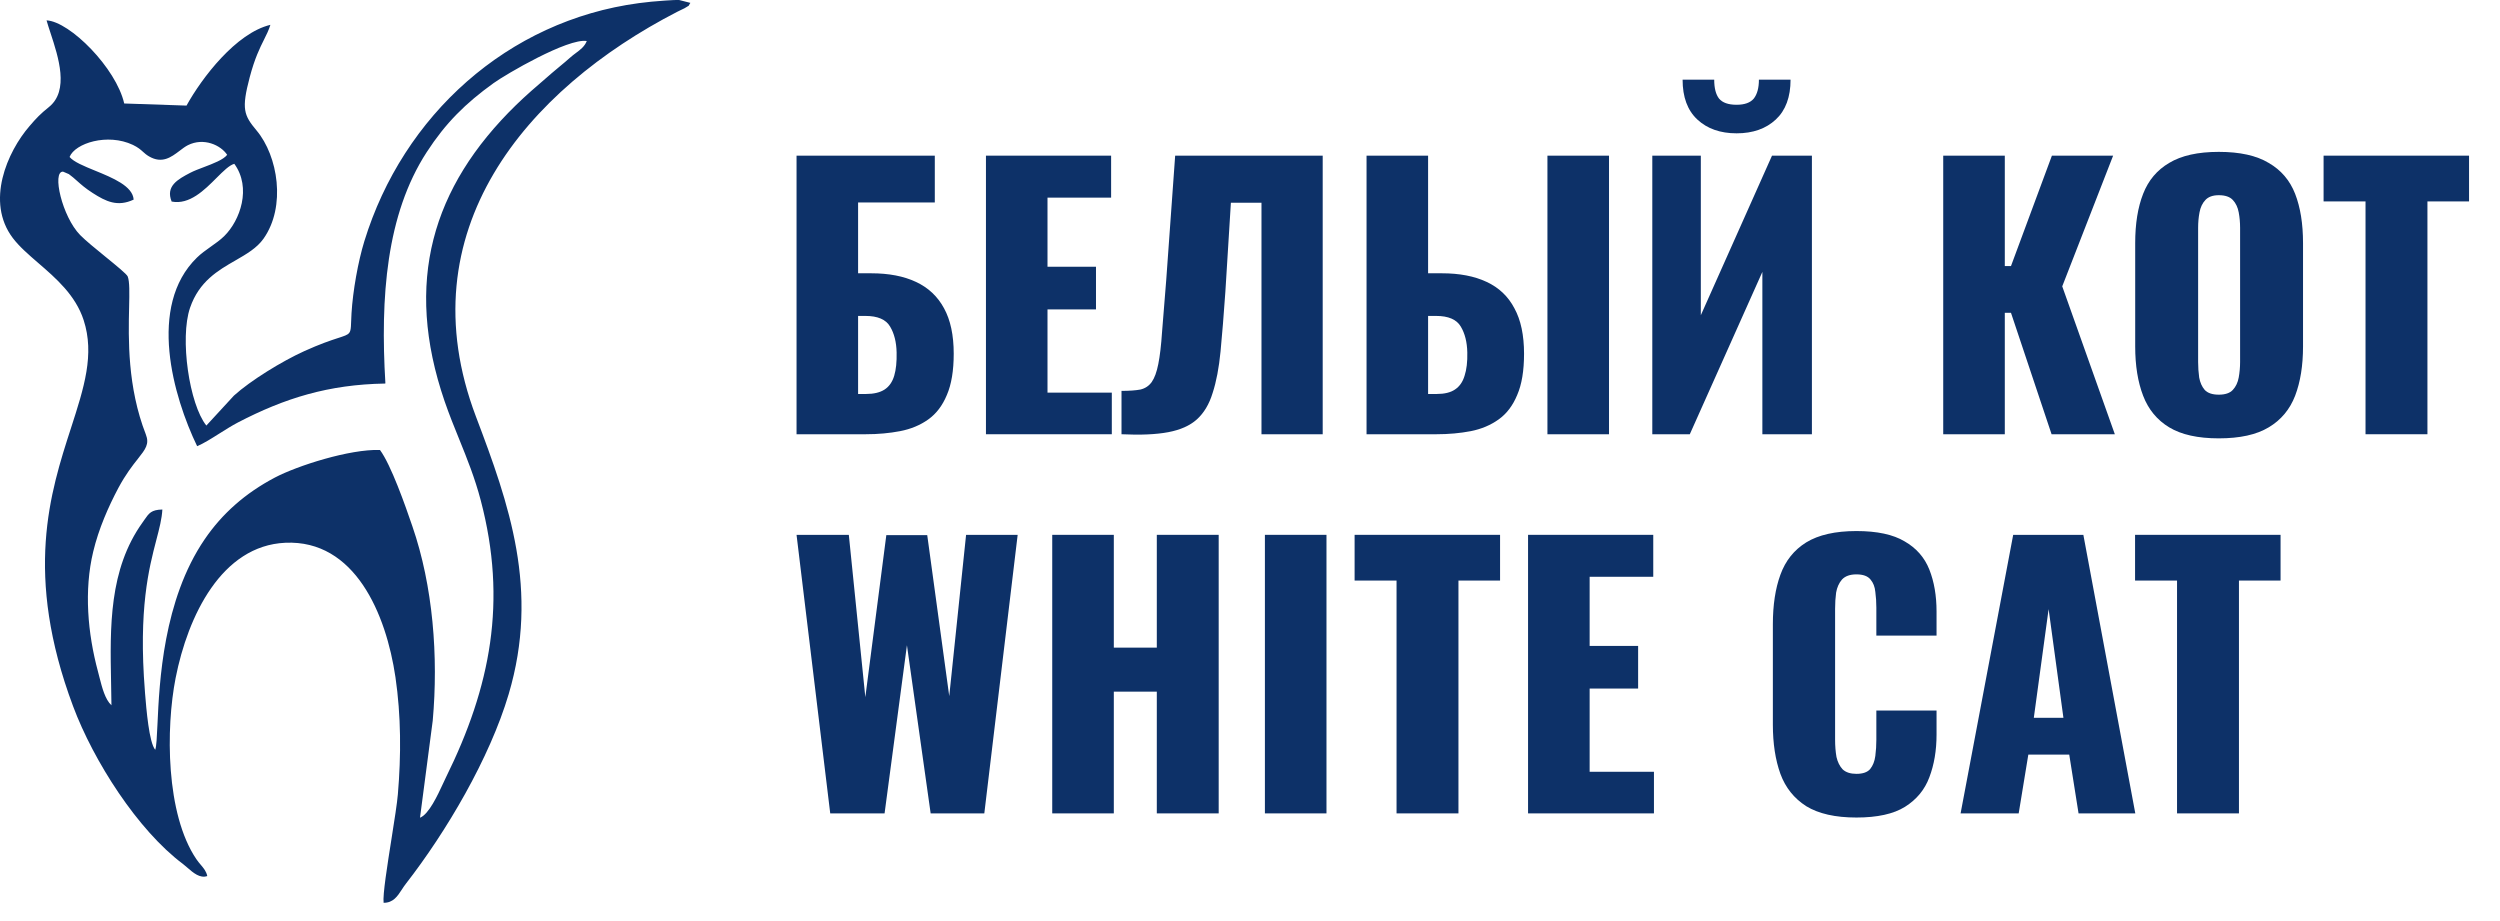
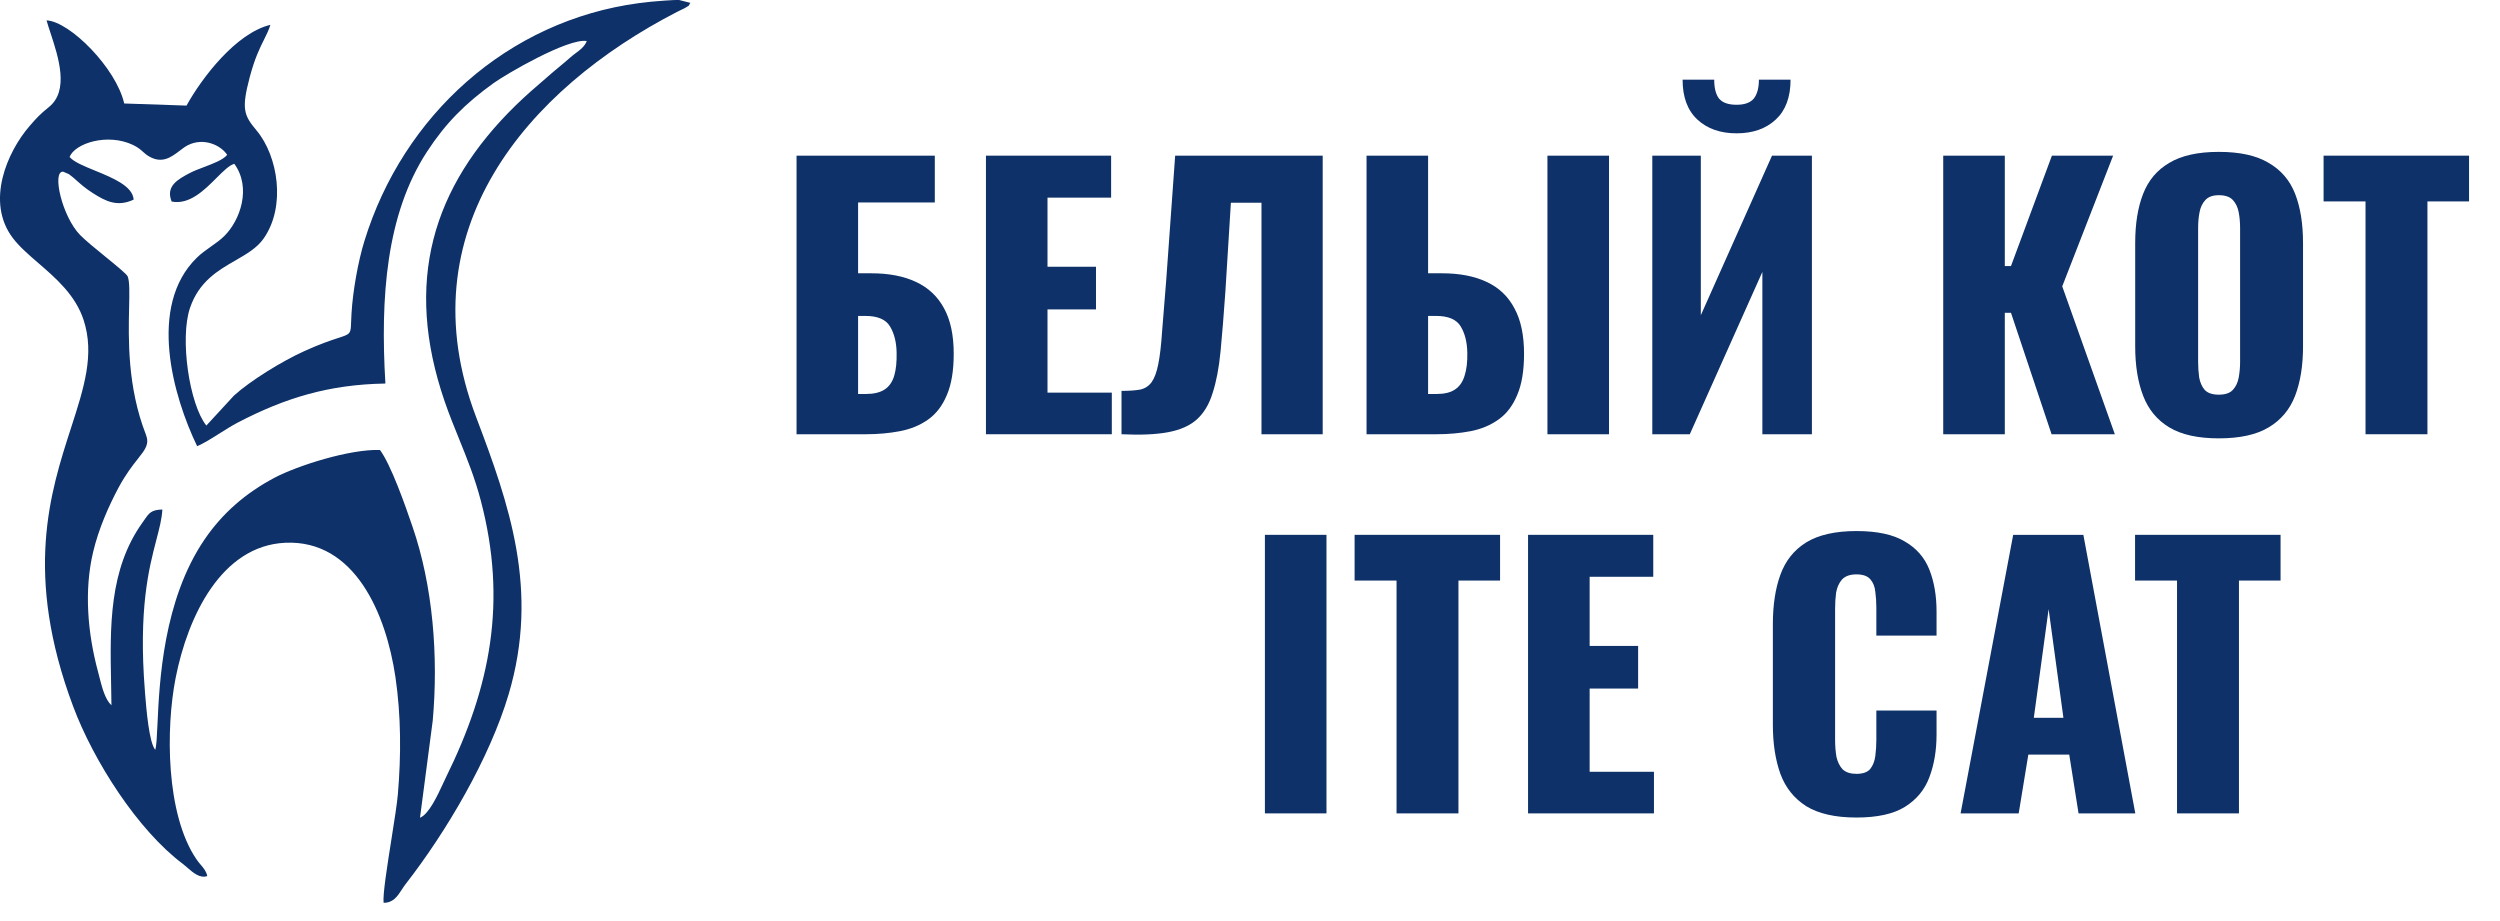
<svg xmlns="http://www.w3.org/2000/svg" width="76" height="28" viewBox="0 0 76 28" fill="none">
  <path fill-rule="evenodd" clip-rule="evenodd" d="M5.778 9.355C5.459 10.285 5.757 12.293 6.272 12.935V12.938L7.112 12.026C7.616 11.569 8.578 10.978 9.253 10.673C10.214 10.238 10.516 10.252 10.617 10.118C10.682 10.032 10.665 9.886 10.686 9.523C10.727 8.844 10.884 7.959 11.076 7.333C12.253 3.504 15.434 0.627 19.423 0.095C19.67 0.063 19.927 0.036 20.188 0.02C20.204 0.019 20.223 0.017 20.243 0.016C20.37 0.008 20.545 -0.004 20.648 0.001L20.987 0.087C20.943 0.153 20.943 0.166 20.937 0.174C20.93 0.182 20.913 0.184 20.811 0.25C20.796 0.258 20.763 0.274 20.726 0.291C20.682 0.312 20.632 0.335 20.591 0.357C16.006 2.718 12.329 7.018 14.469 12.665C15.48 15.331 16.402 17.938 15.464 21.102C14.887 23.048 13.572 25.281 12.334 26.872C12.292 26.926 12.253 26.985 12.215 27.044C12.084 27.245 11.953 27.447 11.662 27.445C11.631 27.208 11.774 26.306 11.905 25.478C11.991 24.931 12.073 24.416 12.095 24.147C12.196 22.963 12.193 21.757 12.022 20.588C11.738 18.658 10.787 16.404 8.673 16.5C6.74 16.588 5.713 18.714 5.339 20.61C5.039 22.134 5.036 24.746 5.971 26.121C6.014 26.185 6.06 26.239 6.104 26.291C6.193 26.396 6.272 26.49 6.301 26.632C6.079 26.71 5.874 26.532 5.697 26.378C5.65 26.337 5.605 26.298 5.562 26.265C4.185 25.236 2.843 23.131 2.223 21.473C0.72 17.457 1.526 14.965 2.16 13.007C2.554 11.787 2.882 10.775 2.543 9.732C2.296 8.972 1.7 8.458 1.16 7.992C0.864 7.736 0.584 7.494 0.388 7.234C-0.444 6.133 0.22 4.616 0.898 3.833C1.106 3.59 1.226 3.464 1.486 3.255C2.111 2.755 1.777 1.738 1.536 1.004C1.49 0.863 1.447 0.733 1.415 0.619C2.125 0.654 3.532 2.071 3.776 3.146L5.67 3.21C6.139 2.362 7.177 1.004 8.22 0.755C8.17 0.917 8.103 1.051 8.026 1.205C7.899 1.459 7.745 1.768 7.591 2.349C7.337 3.314 7.41 3.501 7.8 3.967C8.45 4.742 8.703 6.277 8.011 7.256C7.809 7.542 7.493 7.724 7.156 7.918C6.631 8.22 6.054 8.552 5.778 9.355ZM7.231 12.844C8.659 12.101 9.99 11.689 11.705 11.66L11.716 11.654C11.559 9.037 11.741 6.523 12.971 4.627C13.548 3.737 14.155 3.138 15.003 2.528C15.377 2.258 17.266 1.154 17.838 1.247C17.773 1.414 17.64 1.513 17.505 1.613C17.448 1.656 17.39 1.699 17.337 1.747C17.229 1.844 17.135 1.922 17.033 2.006C16.955 2.071 16.873 2.138 16.778 2.22C16.729 2.263 16.681 2.305 16.633 2.346C16.3 2.632 15.989 2.9 15.684 3.197C13.128 5.691 12.277 8.582 13.515 12.195C13.657 12.607 13.81 12.984 13.962 13.358C14.199 13.944 14.434 14.523 14.616 15.216C15.421 18.278 14.919 20.872 13.556 23.634C13.532 23.683 13.504 23.744 13.472 23.813C13.305 24.174 13.038 24.753 12.768 24.859L13.155 21.907C13.329 19.963 13.166 17.821 12.534 15.992C12.32 15.366 11.889 14.136 11.551 13.679C10.627 13.649 9.036 14.16 8.356 14.518C7.453 14.994 6.754 15.615 6.223 16.393C4.958 18.244 4.845 20.743 4.787 22.021C4.769 22.407 4.757 22.683 4.719 22.794C4.532 22.574 4.449 21.56 4.409 21.07C4.408 21.049 4.406 21.029 4.405 21.011C4.206 18.512 4.529 17.272 4.753 16.413C4.845 16.061 4.92 15.773 4.936 15.489C4.599 15.498 4.531 15.598 4.389 15.803C4.372 15.828 4.354 15.854 4.334 15.882C3.309 17.311 3.344 19.062 3.377 20.761C3.382 20.989 3.386 21.216 3.388 21.441C3.195 21.264 3.103 20.902 3.021 20.581C3.007 20.525 2.993 20.47 2.979 20.417C2.665 19.254 2.551 17.946 2.833 16.773C3.001 16.069 3.299 15.398 3.597 14.836C3.82 14.419 4.03 14.152 4.19 13.95C4.424 13.654 4.547 13.498 4.434 13.208C3.87 11.764 3.903 10.291 3.925 9.341C3.935 8.896 3.942 8.566 3.884 8.408C3.857 8.335 3.545 8.082 3.208 7.807C2.914 7.568 2.601 7.313 2.437 7.146C1.89 6.59 1.57 5.205 1.917 5.218L2.093 5.293C2.187 5.36 2.261 5.427 2.341 5.498C2.46 5.604 2.591 5.722 2.819 5.868C3.22 6.125 3.573 6.298 4.063 6.068C4.036 5.658 3.431 5.409 2.891 5.188C2.553 5.05 2.241 4.922 2.115 4.772C2.28 4.354 3.266 4.039 4.041 4.405C4.198 4.481 4.273 4.548 4.345 4.613C4.399 4.661 4.45 4.708 4.532 4.755C4.929 4.986 5.205 4.777 5.458 4.586C5.544 4.52 5.628 4.456 5.713 4.413C6.193 4.173 6.711 4.411 6.906 4.707C6.788 4.857 6.485 4.971 6.199 5.08C6.045 5.138 5.897 5.194 5.784 5.253C5.404 5.451 5.028 5.659 5.218 6.127C5.758 6.234 6.214 5.778 6.584 5.407C6.79 5.202 6.97 5.022 7.123 4.98C7.654 5.71 7.299 6.702 6.819 7.175C6.7 7.293 6.553 7.397 6.405 7.501C6.258 7.606 6.11 7.71 5.987 7.831C4.475 9.304 5.266 12.058 5.993 13.564C6.191 13.481 6.428 13.332 6.671 13.178C6.859 13.06 7.05 12.939 7.231 12.844Z" fill="#0D3168" />
  <path d="M66.182 24.727V17.649H64.906V16.259H69.329V17.649H68.064V24.727H66.182Z" fill="#0D3168" />
  <path d="M59.602 24.727L61.201 16.259H63.334L64.913 24.727H63.188L62.905 22.94H61.661L61.368 24.727H59.602ZM61.828 21.821H62.728L62.278 18.517L61.828 21.821Z" fill="#0D3168" />
  <path d="M56.435 24.853C55.794 24.853 55.285 24.738 54.909 24.508C54.539 24.271 54.278 23.943 54.124 23.525C53.971 23.1 53.895 22.602 53.895 22.03V18.977C53.895 18.392 53.971 17.89 54.124 17.472C54.278 17.046 54.539 16.719 54.909 16.489C55.285 16.259 55.794 16.144 56.435 16.144C57.062 16.144 57.55 16.248 57.899 16.457C58.254 16.66 58.505 16.945 58.652 17.315C58.798 17.684 58.871 18.109 58.871 18.59V19.322H57.041V18.475C57.041 18.308 57.031 18.148 57.01 17.994C56.996 17.841 56.947 17.715 56.864 17.618C56.78 17.513 56.637 17.461 56.435 17.461C56.24 17.461 56.094 17.513 55.996 17.618C55.905 17.723 55.846 17.855 55.818 18.015C55.797 18.169 55.787 18.332 55.787 18.507V22.49C55.787 22.678 55.801 22.852 55.829 23.013C55.864 23.166 55.926 23.292 56.017 23.389C56.114 23.48 56.254 23.525 56.435 23.525C56.63 23.525 56.77 23.476 56.853 23.379C56.937 23.274 56.989 23.142 57.01 22.981C57.031 22.821 57.041 22.657 57.041 22.49V21.601H58.871V22.333C58.871 22.814 58.798 23.246 58.652 23.63C58.512 24.006 58.265 24.306 57.909 24.529C57.561 24.745 57.069 24.853 56.435 24.853Z" fill="#0D3168" />
  <path d="M46.453 24.727V16.259H50.259V17.534H48.325V19.636H49.799V20.932H48.325V23.462H50.28V24.727H46.453Z" fill="#0D3168" />
  <path d="M42.455 24.727V17.649H41.18V16.259H45.602V17.649H44.337V24.727H42.455Z" fill="#0D3168" />
  <path d="M38.453 24.727V16.259H40.325V24.727H38.453Z" fill="#0D3168" />
-   <path d="M31.988 24.727V16.259H33.86V19.688H35.167V16.259H37.048V24.727H35.167V21.026H33.86V24.727H31.988Z" fill="#0D3168" />
-   <path d="M25.239 24.727L24.215 16.259H25.804L26.306 21.194L26.944 16.269H28.188L28.857 21.162L29.369 16.259H30.937L29.923 24.727H28.292L27.571 19.615L26.891 24.727H25.239Z" fill="#0D3168" />
  <path d="M71.912 13.201V6.123H70.637V4.732H75.059V6.123H73.794V13.201H71.912Z" fill="#0D3168" />
  <path d="M67.451 13.326C66.817 13.326 66.315 13.215 65.945 12.992C65.576 12.769 65.311 12.448 65.151 12.03C64.99 11.611 64.91 11.113 64.91 10.535V7.388C64.91 6.802 64.99 6.304 65.151 5.893C65.311 5.481 65.576 5.168 65.945 4.952C66.315 4.729 66.817 4.617 67.451 4.617C68.092 4.617 68.597 4.729 68.967 4.952C69.343 5.168 69.611 5.481 69.772 5.893C69.932 6.304 70.012 6.802 70.012 7.388V10.535C70.012 11.113 69.932 11.611 69.772 12.03C69.611 12.448 69.343 12.769 68.967 12.992C68.597 13.215 68.092 13.326 67.451 13.326ZM67.451 11.998C67.646 11.998 67.789 11.95 67.879 11.852C67.97 11.754 68.029 11.629 68.057 11.476C68.085 11.322 68.099 11.165 68.099 11.005V6.928C68.099 6.76 68.085 6.604 68.057 6.457C68.029 6.304 67.97 6.178 67.879 6.081C67.789 5.983 67.646 5.934 67.451 5.934C67.269 5.934 67.134 5.983 67.043 6.081C66.952 6.178 66.893 6.304 66.865 6.457C66.837 6.604 66.823 6.76 66.823 6.928V11.005C66.823 11.165 66.834 11.322 66.855 11.476C66.883 11.629 66.938 11.754 67.022 11.852C67.113 11.95 67.256 11.998 67.451 11.998Z" fill="#0D3168" />
  <path d="M59.074 13.201V4.732H60.946V8.088H61.134L62.378 4.732H64.239L62.692 8.705L64.291 13.201H62.368L61.134 9.51H60.946V13.201H59.074Z" fill="#0D3168" />
  <path d="M50.23 13.201V4.732H51.705V9.583L53.869 4.732H55.082V13.201H53.576V8.266L51.37 13.201H50.23ZM52.792 4.053C52.297 4.053 51.9 3.913 51.6 3.634C51.3 3.356 51.151 2.951 51.151 2.422H52.112C52.112 2.679 52.161 2.871 52.259 2.997C52.363 3.122 52.541 3.185 52.792 3.185C53.036 3.185 53.21 3.122 53.315 2.997C53.419 2.864 53.471 2.672 53.471 2.422H54.433C54.433 2.951 54.283 3.356 53.984 3.634C53.684 3.913 53.287 4.053 52.792 4.053Z" fill="#0D3168" />
  <path d="M41.543 13.201V4.732H43.414V8.308H43.833C44.369 8.308 44.822 8.395 45.192 8.569C45.568 8.743 45.85 9.012 46.039 9.374C46.234 9.73 46.331 10.19 46.331 10.754C46.331 11.27 46.262 11.688 46.122 12.009C45.99 12.329 45.802 12.577 45.558 12.751C45.314 12.925 45.032 13.044 44.711 13.107C44.39 13.169 44.042 13.201 43.665 13.201H41.543ZM43.414 11.977H43.676C43.913 11.977 44.097 11.932 44.23 11.842C44.369 11.751 44.467 11.611 44.523 11.423C44.585 11.235 44.613 10.998 44.606 10.712C44.599 10.399 44.533 10.137 44.408 9.928C44.282 9.712 44.031 9.604 43.655 9.604H43.414V11.977ZM47.042 13.201V4.732H48.914V13.201H47.042Z" fill="#0D3168" />
  <path d="M34.094 13.201V11.883C34.331 11.883 34.522 11.869 34.669 11.842C34.815 11.807 34.93 11.73 35.014 11.611C35.097 11.493 35.164 11.312 35.212 11.068C35.261 10.824 35.3 10.496 35.327 10.085C35.362 9.674 35.404 9.151 35.453 8.517L35.725 4.732H40.21V13.201H38.349V6.164H37.419L37.251 8.872C37.202 9.569 37.154 10.172 37.105 10.681C37.056 11.183 36.976 11.605 36.864 11.946C36.76 12.288 36.599 12.556 36.383 12.751C36.174 12.939 35.885 13.068 35.516 13.138C35.146 13.208 34.672 13.229 34.094 13.201Z" fill="#0D3168" />
  <path d="M29.973 13.201V4.732H33.778V6.008H31.844V8.109H33.318V9.406H31.844V11.936H33.799V13.201H29.973Z" fill="#0D3168" />
  <path d="M24.215 13.201V4.732H28.418V6.154H26.086V8.308H26.484C27.02 8.308 27.473 8.395 27.843 8.569C28.219 8.743 28.505 9.012 28.7 9.374C28.895 9.73 28.993 10.19 28.993 10.754C28.993 11.27 28.923 11.688 28.784 12.009C28.651 12.329 28.463 12.577 28.219 12.751C27.975 12.925 27.689 13.044 27.362 13.107C27.041 13.169 26.693 13.201 26.316 13.201H24.215ZM26.086 11.977H26.327C26.564 11.977 26.752 11.932 26.891 11.842C27.031 11.751 27.128 11.611 27.184 11.423C27.24 11.235 27.264 10.998 27.257 10.712C27.25 10.399 27.184 10.137 27.059 9.928C26.933 9.712 26.682 9.604 26.306 9.604H26.086V11.977Z" fill="#0D3168" />
</svg>